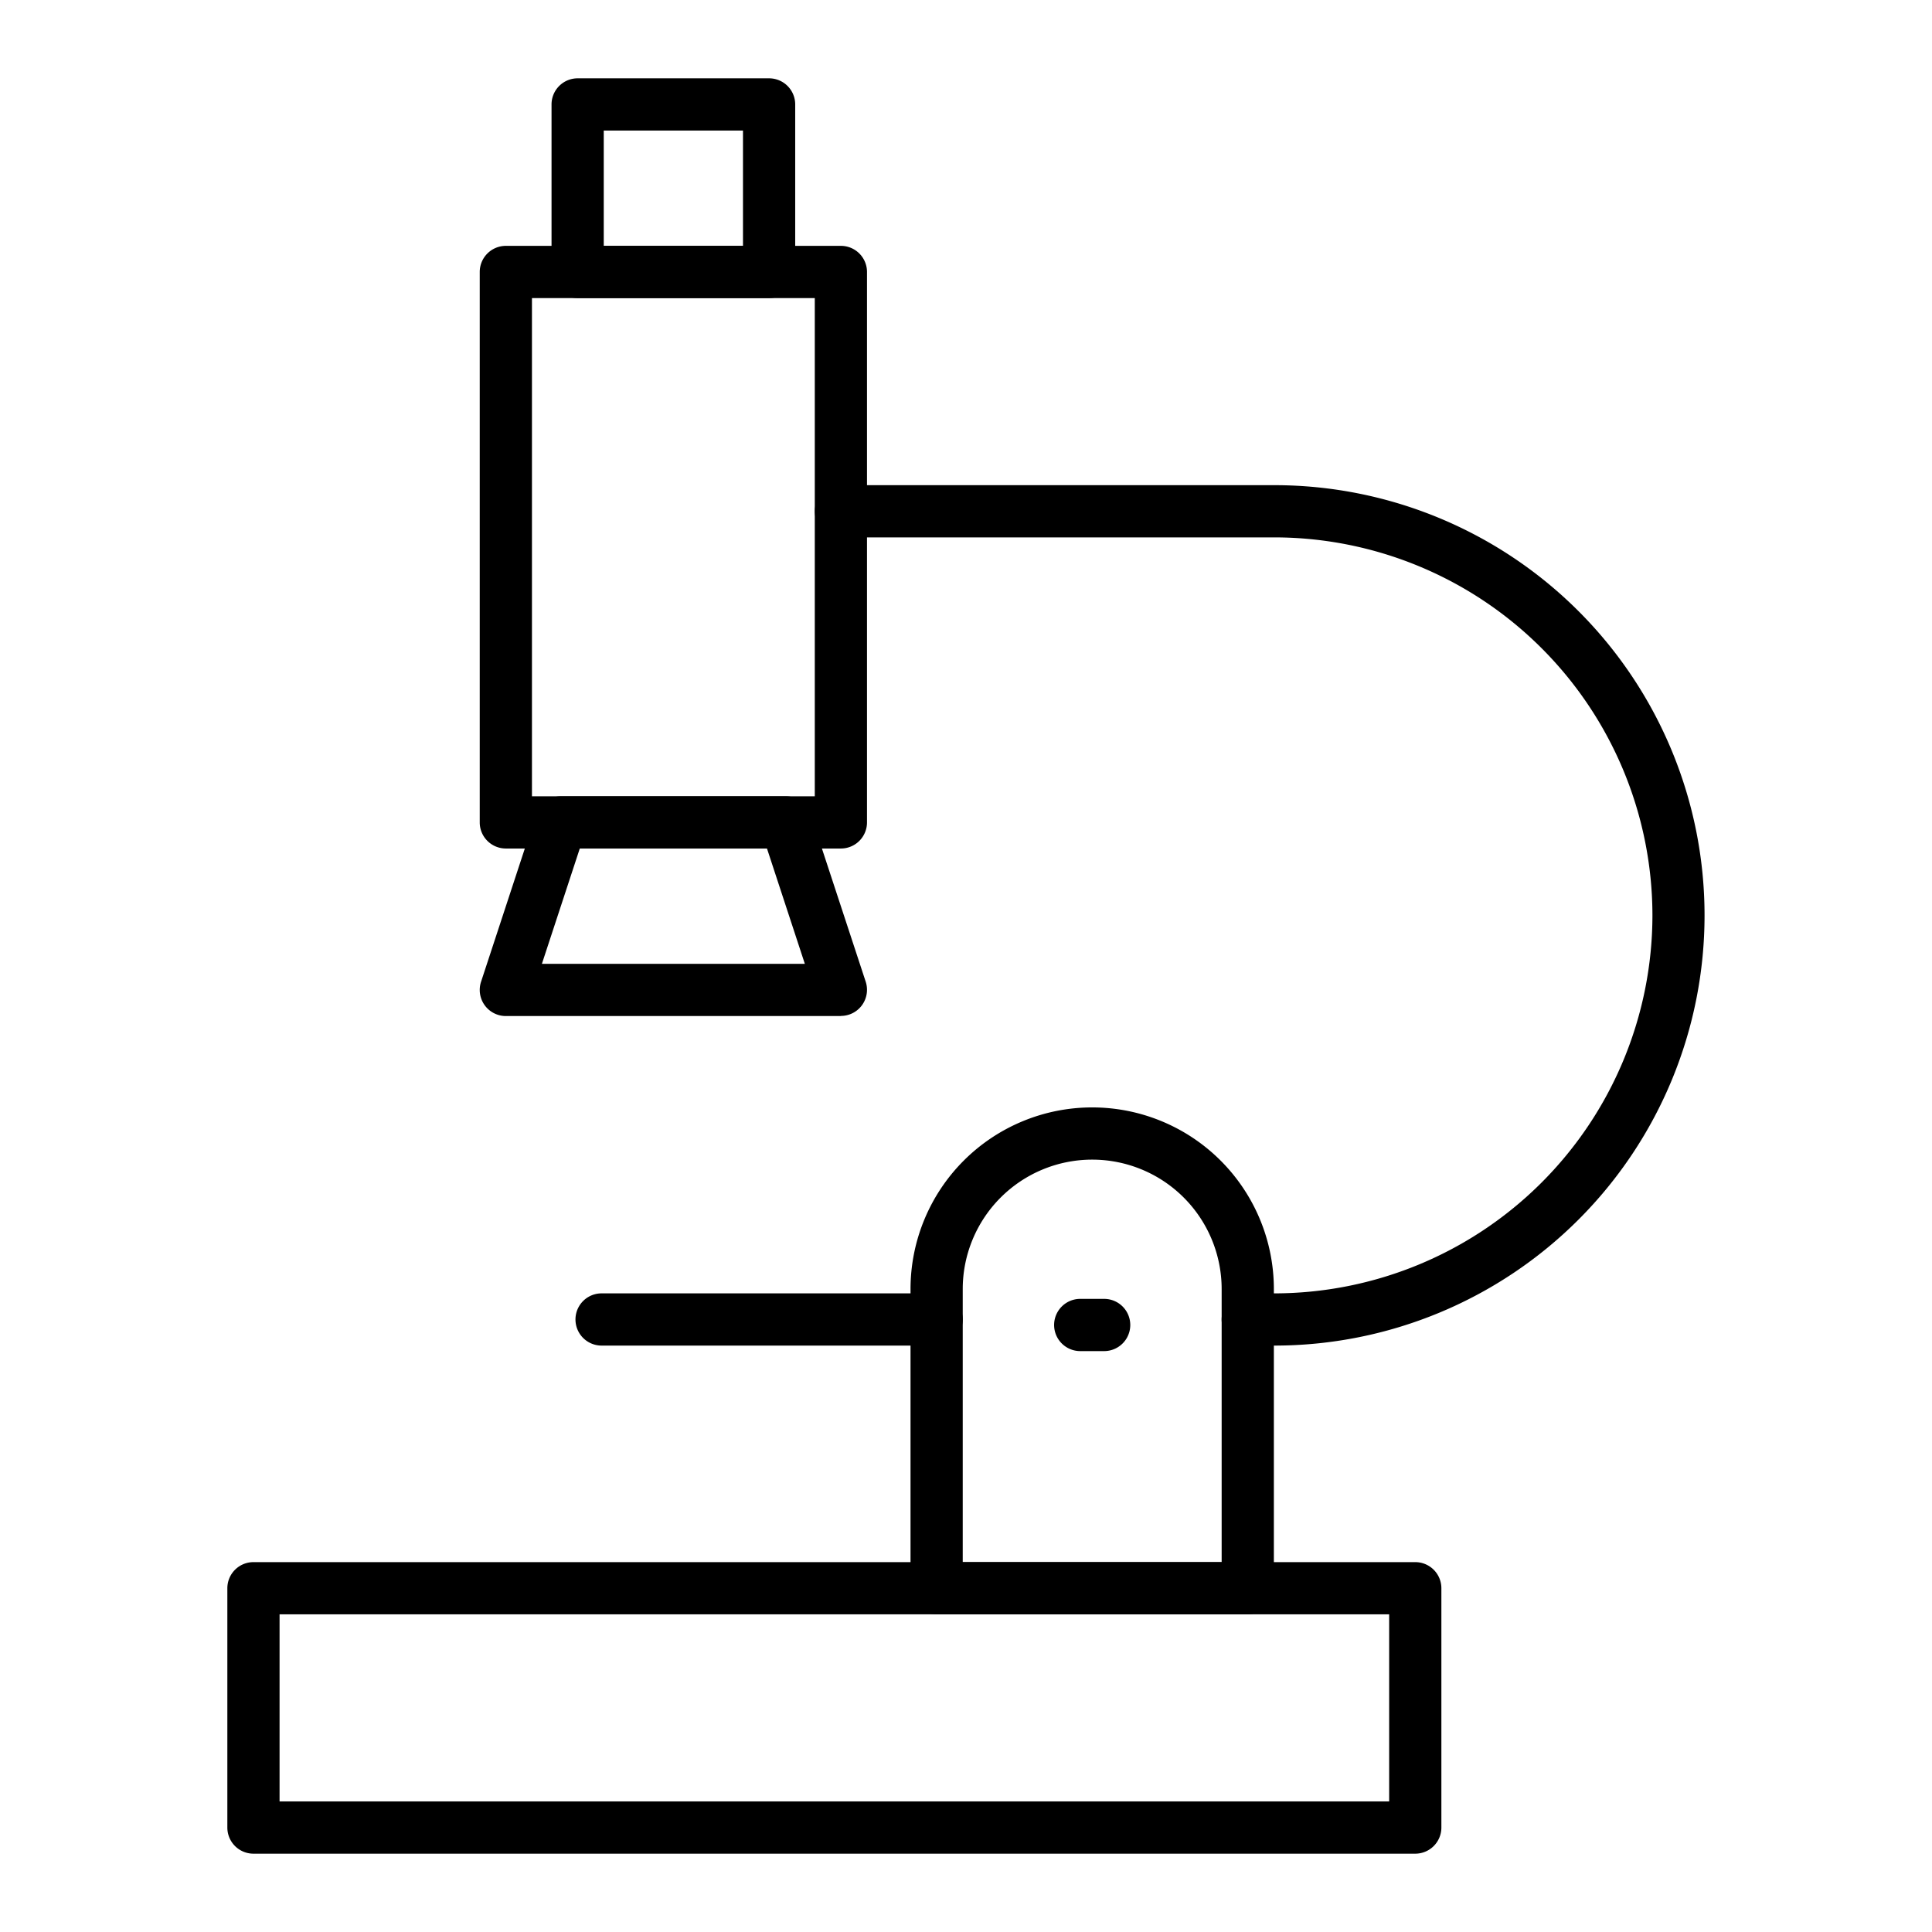
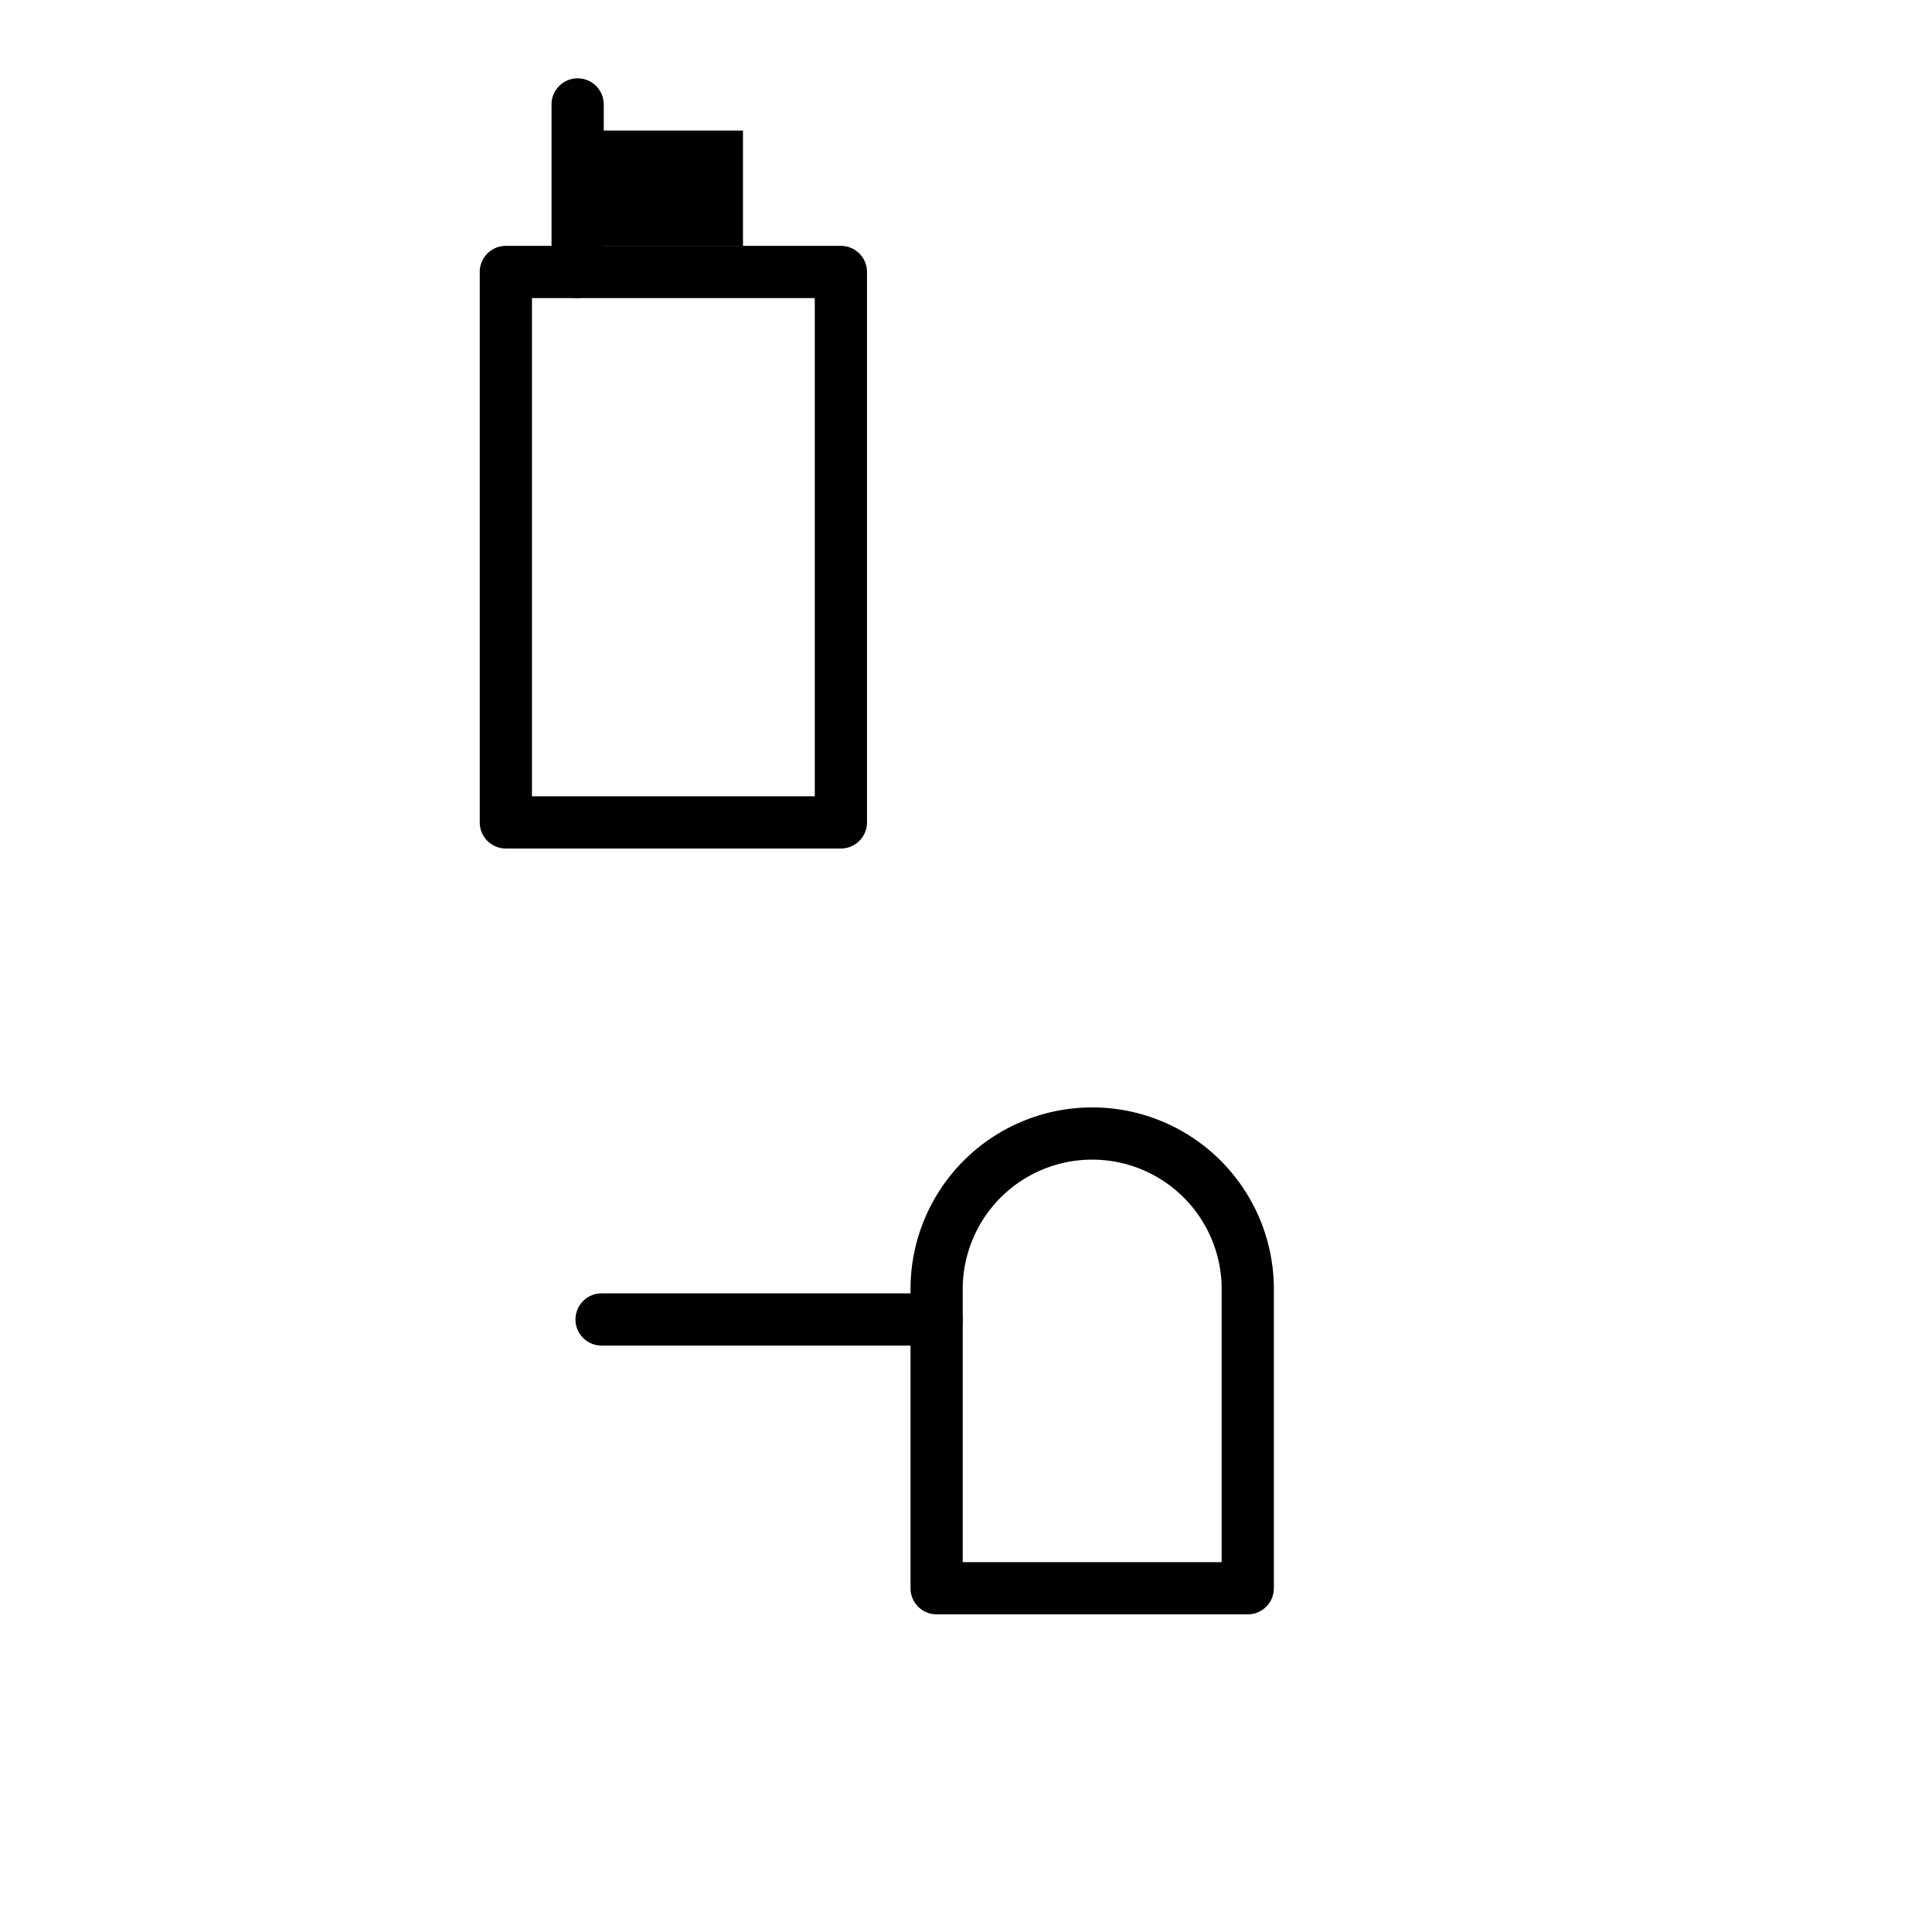
<svg xmlns="http://www.w3.org/2000/svg" id="Icons" height="90" viewBox="0 0 74 74" width="90">
-   <path d="m54.208 71h-44.5a1 1 0 0 1 -1-1v-9.167a1 1 0 0 1 1-1h44.5a1 1 0 0 1 1 1v9.167a1 1 0 0 1 -1 1zm-43.5-2h42.5v-7.167h-42.5z" />
  <path d="m47.792 61.833h-11.917a1 1 0 0 1 -1-1v-11.458a6.958 6.958 0 1 1 13.917 0v11.458a1 1 0 0 1 -1 1zm-10.917-2h9.917v-10.458a4.958 4.958 0 1 0 -9.917 0z" />
-   <path d="m48.81 51.539h-1.018a1 1 0 0 1 0-2h1.018a14.494 14.494 0 0 0 14.482-14.473 14.493 14.493 0 0 0 -14.482-14.483h-16.6a1 1 0 1 1 0-2h16.6a16.478 16.478 0 1 1 0 32.956z" />
  <path d="m35.875 51.539h-12.833a1 1 0 0 1 0-2h12.833a1 1 0 0 1 0 2z" />
-   <path d="m42.292 51.75h-.917a1 1 0 0 1 0-2h.917a1 1 0 0 1 0 2z" />
  <path d="m32.208 32.5h-12.833a1 1 0 0 1 -1-1v-21.083a1 1 0 0 1 1-1h12.833a1 1 0 0 1 1 1v21.083a1 1 0 0 1 -1 1zm-11.833-2h10.833v-19.083h-10.833z" />
-   <path d="m32.208 38.917h-12.833a1 1 0 0 1 -.95-1.312l2.108-6.417a1 1 0 0 1 .95-.688h8.617a1 1 0 0 1 .95.688l2.108 6.412a1 1 0 0 1 -.95 1.312zm-11.452-2h10.071l-1.45-4.417h-7.17z" />
-   <path d="m29.458 11.417h-7.333a1 1 0 0 1 -1-1v-6.417a1 1 0 0 1 1-1h7.333a1 1 0 0 1 1 1v6.417a1 1 0 0 1 -1 1zm-6.333-2h5.333v-4.417h-5.333z" />
+   <path d="m29.458 11.417h-7.333a1 1 0 0 1 -1-1v-6.417a1 1 0 0 1 1-1a1 1 0 0 1 1 1v6.417a1 1 0 0 1 -1 1zm-6.333-2h5.333v-4.417h-5.333z" />
</svg>